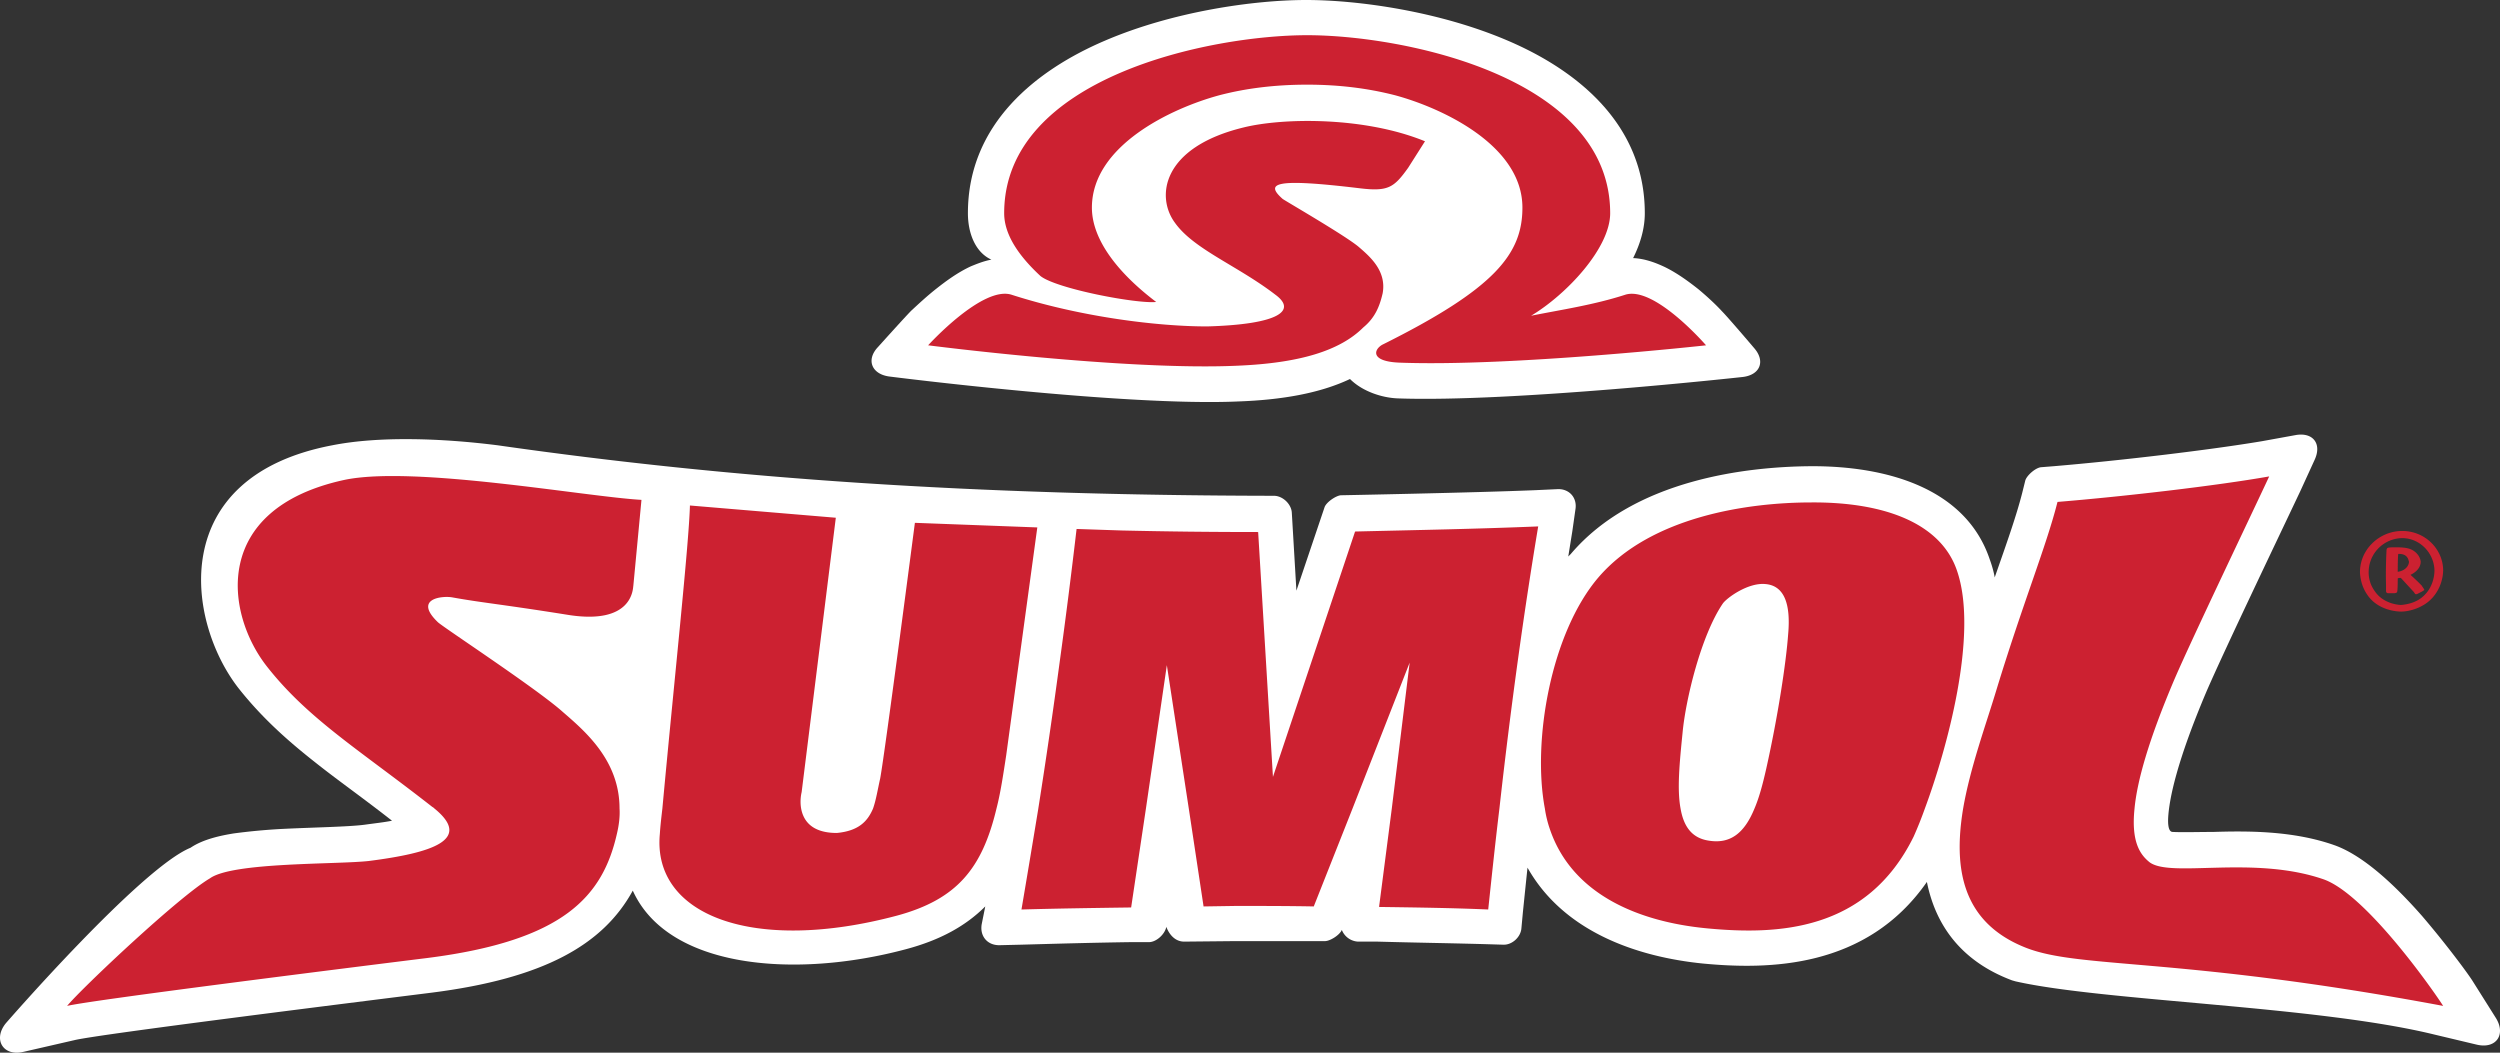
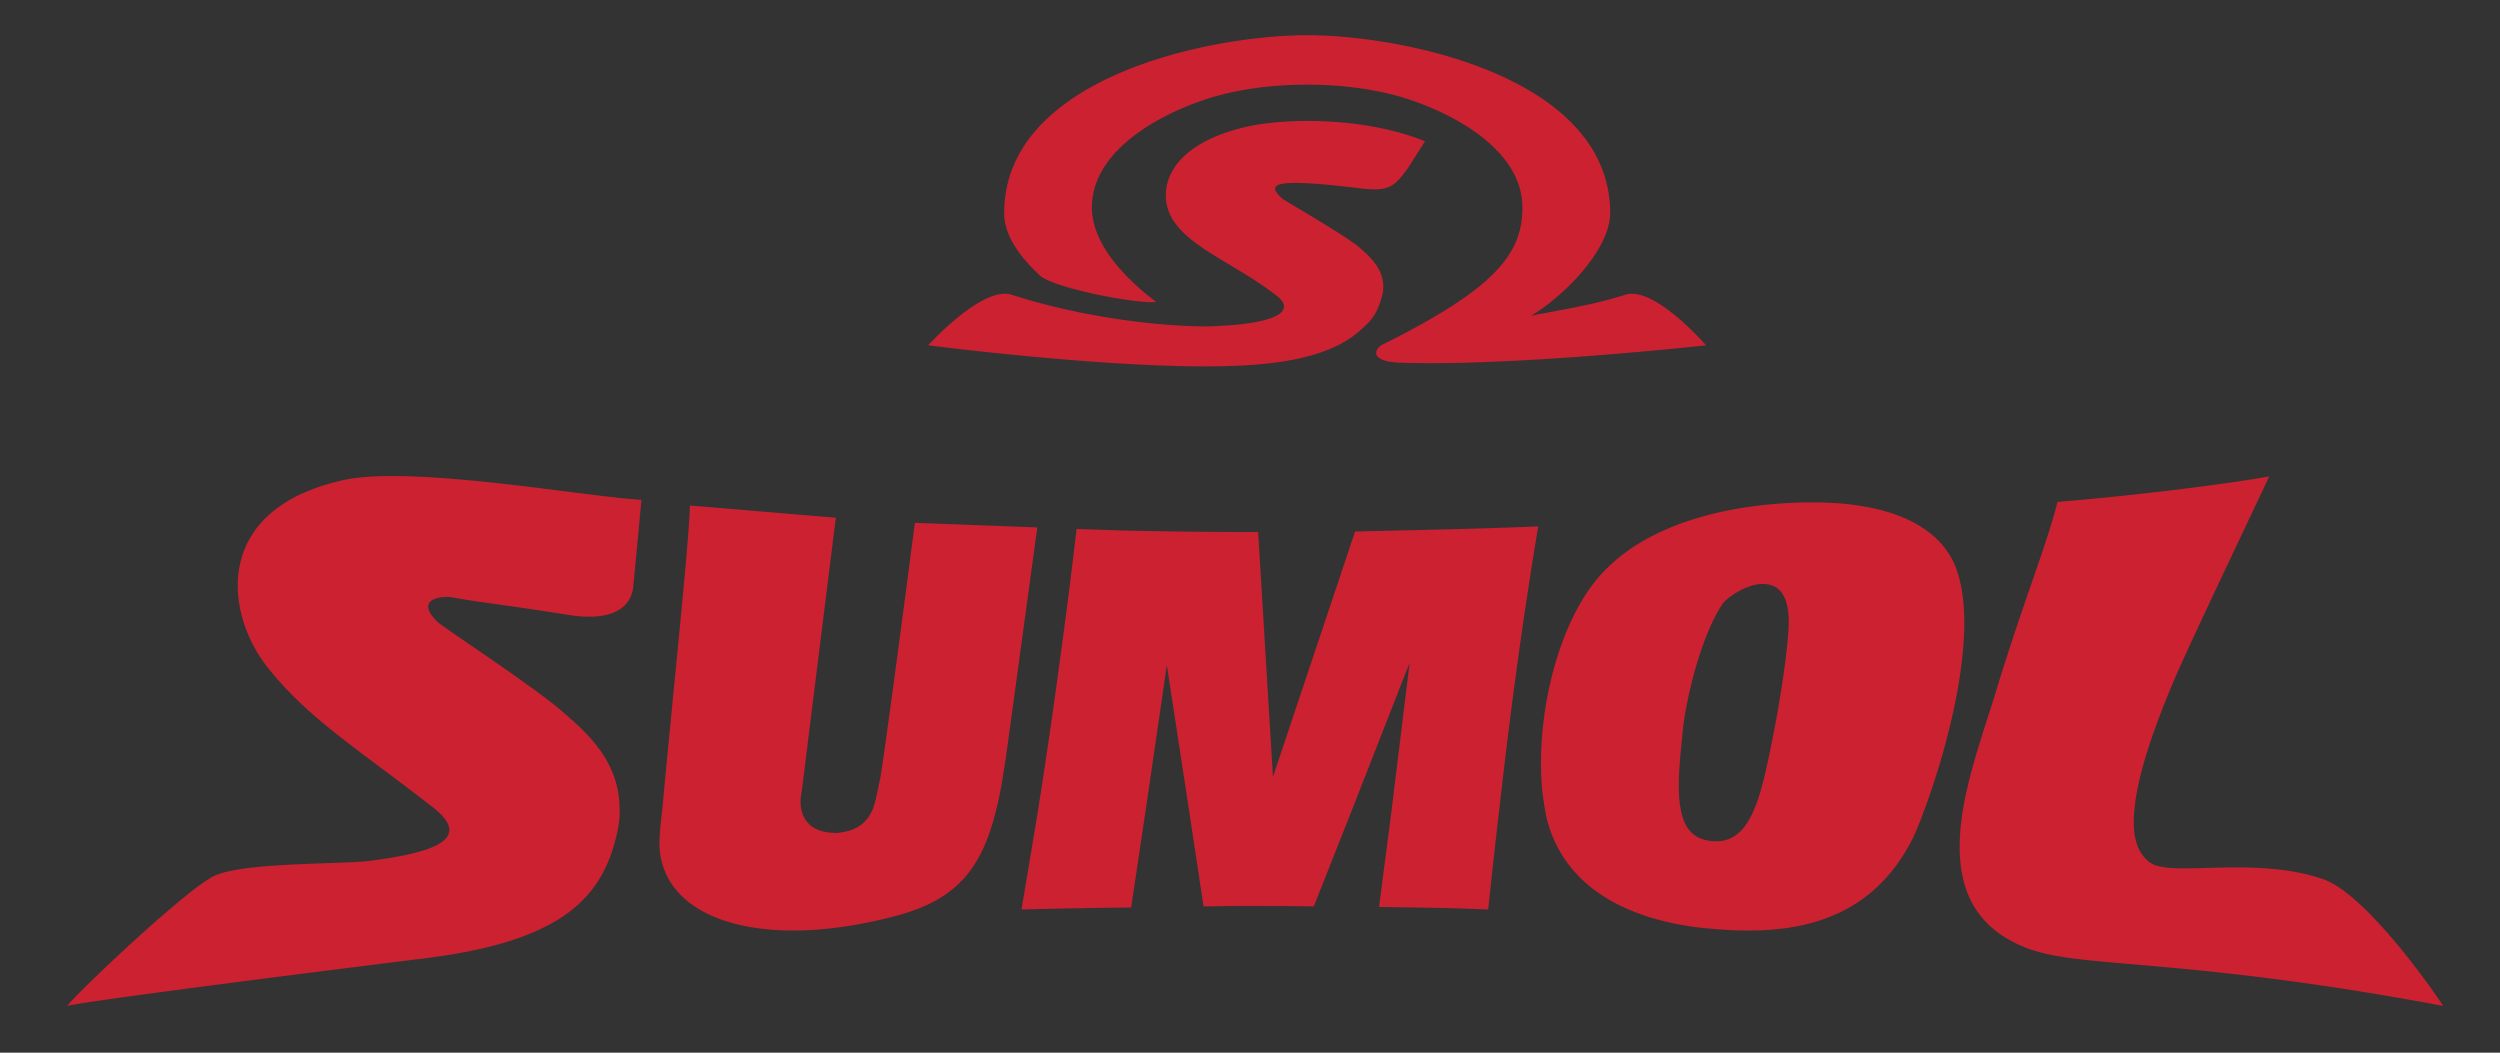
<svg xmlns="http://www.w3.org/2000/svg" xmlns:ns1="http://sodipodi.sourceforge.net/DTD/sodipodi-0.dtd" xmlns:ns2="http://www.inkscape.org/namespaces/inkscape" width="2038.767" height="858.483" viewBox="0 0 157.194 66.191" version="1.1" id="svg825" ns1:docname="sumol.svg" ns2:version="0.92.4 (5da689c313, 2019-01-14)">
  <rect x="0" y="0" width="157.194" height="66.191" fill="#333333" stroke="none" />
  <defs id="defs829" />
  <ns1:namedview pagecolor="#ffffff" bordercolor="#666666" borderopacity="1" objecttolerance="10" gridtolerance="10" guidetolerance="10" ns2:pageopacity="0" ns2:pageshadow="2" ns2:window-width="1360" ns2:window-height="706" id="namedview827" showgrid="false" ns2:zoom="0.2216" ns2:cx="1019.4076" ns2:cy="389.37985" ns2:window-x="-8" ns2:window-y="-8" ns2:window-maximized="1" ns2:current-layer="svg825" />
-   <path style="clip-rule:evenodd;fill:#cc2131;fill-opacity:1;fill-rule:evenodd" ns2:connector-curvature="0" id="path817" d="m 150.764,36.371 c 0.064,-0.033 0.098,-0.033 0.193,-0.033 0.127,0.129 0.736,0.803 0.801,0.866 0.096,0.129 0.096,0.16 0.16,0.16 0.064,0 0.098,-0.031 0.354,-0.16 0.16,-0.096 0.16,-0.096 0.16,-0.128 0,-0.032 -0.129,-0.192 -0.16,-0.257 a 14.793,14.793 0 0 0 -0.705,-0.673 c 0.127,-0.064 0.641,-0.321 0.641,-0.834 -0.031,-0.257 -0.191,-0.545 -0.545,-0.738 -0.32,-0.16 -0.738,-0.16 -1.09,-0.16 -0.482,0 -0.482,0.032 -0.514,0.16 0,0.064 -0.064,1.09 -0.031,2.214 v 0.385 c 0,0.063 0.031,0.096 0.096,0.128 h 0.385 c 0.191,0 0.225,-0.064 0.225,-0.128 0.03,-0.129 0.03,-0.706 0.03,-0.802 z m 0.033,-1.54 c 0.641,-0.032 0.641,0.449 0.674,0.481 0,0.256 -0.227,0.576 -0.707,0.641 0,-0.16 0,-0.897 0.033,-1.122 z m 0.192,3.624 c 0.385,0 1.219,-0.16 1.828,-0.737 0.545,-0.514 0.803,-1.251 0.803,-1.893 -0.031,-1.347 -1.188,-2.47 -2.631,-2.438 -1.443,0.032 -2.629,1.219 -2.598,2.63 0.031,0.577 0.225,1.059 0.48,1.411 0.674,0.964 1.862,1.027 2.118,1.027 z m 0,-0.417 c -0.225,0 -1.154,-0.096 -1.668,-0.865 a 1.991,1.991 0 0 1 -0.385,-1.155 2.14,2.14 0 0 1 2.053,-2.181 c 1.123,-0.032 2.053,0.898 2.084,2.021 0,0.514 -0.191,1.123 -0.607,1.539 -0.483,0.513 -1.157,0.61 -1.477,0.641 z" />
-   <path style="clip-rule:evenodd;fill:#ffffff;fill-rule:evenodd" ns2:connector-curvature="0" id="path819" d="m 39.788,56 c -1.86,3.399 -5.581,5.517 -12.637,6.415 -4.586,0.576 -20.816,2.598 -22.452,2.982 l -3.208,0.737 c -1.283,0.321 -1.957,-0.77 -1.123,-1.796 0,0 8.468,-9.75 11.611,-11.033 0.802,-0.545 1.924,-0.77 2.694,-0.898 a 38.025,38.025 0 0 1 3.111,-0.288 c 1.989,-0.097 4.073,-0.129 5.1,-0.257 0.706,-0.097 1.283,-0.16 1.764,-0.257 -1.796,-1.411 -3.4,-2.534 -4.811,-3.656 -1.796,-1.411 -3.4,-2.854 -4.844,-4.683 -3.271,-4.202 -4.554,-13.279 5.902,-15.268 2.918,-0.577 6.832,-0.449 10.392,0 14.786,2.117 29.892,3.144 48.816,3.176 0.545,0 1.09,0.513 1.123,1.058 l 0.289,4.908 1.764,-5.229 c 0.096,-0.321 0.705,-0.737 1.025,-0.77 0,0 8.404,-0.161 12.252,-0.321 l 1.379,-0.064 c 0.738,-0.032 1.252,0.545 1.123,1.284 l -0.191,1.347 -0.258,1.604 0.16,-0.16 c 4.01,-4.715 11.131,-5.484 15.043,-5.517 4.812,-0.032 9.783,1.379 11.291,5.837 0.129,0.353 0.256,0.77 0.32,1.155 0.738,-2.117 1.348,-3.817 1.732,-5.325 l 0.191,-0.77 c 0.096,-0.321 0.643,-0.802 0.994,-0.834 l 0.803,-0.064 c 4.201,-0.353 9.846,-1.027 13.086,-1.572 l 2.117,-0.385 c 1.09,-0.192 1.668,0.546 1.186,1.572 l -0.896,1.957 c -1.348,2.854 -4.748,9.943 -5.902,12.605 -1.861,4.394 -2.342,6.735 -2.406,7.954 -0.031,0.77 0.162,0.866 0.289,0.866 0.674,0.032 1.572,0 2.533,0 2.086,-0.064 5.004,-0.097 7.635,0.834 1.988,0.705 4.105,2.854 5.516,4.458 1.508,1.765 2.791,3.496 3.145,4.041 l 1.475,2.342 c 0.674,1.059 0.033,1.988 -1.186,1.7 l -2.695,-0.642 c -7.344,-1.796 -20.752,-2.085 -26.301,-3.336 l -0.225,-0.064 c -3.336,-1.251 -4.844,-3.624 -5.355,-6.19 -3.816,5.485 -10.008,5.518 -14.08,5.132 -4.139,-0.416 -8.756,-1.988 -11.033,-6.029 -0.098,0.93 -0.193,1.86 -0.289,2.79 l -0.098,1.059 c -0.062,0.545 -0.607,1.026 -1.154,0.994 l -1.025,-0.031 c -2.277,-0.064 -4.555,-0.097 -6.832,-0.161 h -1.252 a 1.159,1.159 0 0 1 -1.025,-0.737 c -0.129,0.32 -0.738,0.705 -1.059,0.705 h -5.645 l -3.207,0.032 c -0.738,0 -1.059,-0.737 -1.123,-0.931 -0.096,0.482 -0.641,0.963 -1.09,0.963 h -1.123 c -2.31,0.032 -4.618,0.097 -6.896,0.16 l -1.347,0.032 c -0.771,0.032 -1.284,-0.546 -1.155,-1.315 l 0.225,-1.122 c -1.219,1.219 -2.823,2.117 -5.003,2.694 -6.96,1.861 -14.946,1.219 -17.16,-3.688 z M 102.686,16.228 c 0.77,0.032 1.475,0.321 1.957,0.545 0.801,0.385 1.539,0.931 2.148,1.412 0.578,0.481 1.123,0.994 1.475,1.379 0.385,0.385 2.021,2.31 2.021,2.31 0.738,0.834 0.385,1.7 -0.705,1.829 0,0 -14.529,1.604 -21.684,1.347 -0.961,-0.032 -2.213,-0.418 -3.014,-1.219 -1.893,0.898 -4.299,1.315 -7.024,1.411 -7.152,0.321 -21.971,-1.572 -21.971,-1.572 -1.091,-0.16 -1.444,-1.058 -0.674,-1.86 0,0 1.7,-1.892 2.085,-2.278 0.417,-0.384 0.962,-0.897 1.572,-1.378 0.609,-0.481 1.347,-1.026 2.181,-1.412 0.321,-0.128 0.769,-0.321 1.283,-0.417 -0.994,-0.449 -1.476,-1.636 -1.476,-2.919 0,-5.645 4.33,-9.013 8.596,-10.841 4.33,-1.86 9.429,-2.565 12.67,-2.565 3.27,0 8.371,0.705 12.701,2.565 4.266,1.828 8.594,5.196 8.594,10.841 10e-4,0.962 -0.286,1.924 -0.735,2.822 z" />
  <path style="clip-rule:evenodd;fill:#cc2131;fill-rule:evenodd" ns2:connector-curvature="0" id="path821" d="m 38.955,50.836 c 0.032,0.481 -0.032,1.026 -0.161,1.571 -0.898,3.978 -3.368,6.736 -11.899,7.826 -4.651,0.578 -21.041,2.63 -22.676,3.016 0.962,-1.155 7.056,-6.896 8.981,-8.02 1.411,-1.025 7.89,-0.865 9.975,-1.09 4.041,-0.514 6.543,-1.348 4.138,-3.304 a 0.453,0.453 0 0 0 -0.129,-0.097 c -4.586,-3.592 -7.794,-5.517 -10.392,-8.82 -2.63,-3.335 -3.528,-9.911 4.843,-11.739 4.362,-0.93 15.203,1.058 18.699,1.251 l -0.513,5.42 c -0.033,0.129 0,2.502 -4.202,1.796 -4.233,-0.673 -5.26,-0.737 -7.216,-1.09 -0.642,-0.097 -2.406,0.096 -0.866,1.571 0.385,0.353 6.254,4.202 7.858,5.645 1.41,1.221 3.56,3.049 3.56,6.064 z m 2.694,0 c 0.737,-7.986 1.668,-16.614 1.732,-19.052 l 9.173,0.77 -2.149,17.256 c 0,0 -0.128,0.48 -0.032,1.026 0.128,0.705 0.609,1.539 2.245,1.539 1.347,-0.128 1.925,-0.705 2.278,-1.539 0.192,-0.546 0.289,-1.187 0.449,-1.893 0.321,-1.764 2.181,-16.069 2.181,-16.069 l 7.697,0.289 -1.957,14.337 c -0.192,1.251 -0.353,2.342 -0.609,3.336 -0.898,3.753 -2.47,5.71 -6.254,6.735 -9.013,2.405 -15.396,0 -14.914,-5.132 0.032,-0.512 0.096,-1.058 0.16,-1.603 z m 23.638,0 c 0.481,-3.047 0.93,-6.126 1.347,-9.237 0.385,-2.791 0.737,-5.581 1.059,-8.339 l 2.854,0.096 c 2.823,0.064 5.549,0.097 8.563,0.097 l 0.93,15.396 5.164,-15.428 c 3.977,-0.096 7.633,-0.161 11.514,-0.321 a 295.785,295.785 0 0 0 -1.25,8.21 356.262,356.262 0 0 0 -1.188,9.526 c -0.256,2.116 -0.48,4.233 -0.705,6.351 -2.244,-0.097 -4.555,-0.129 -6.863,-0.16 l 0.801,-6.19 1.123,-9.173 -3.592,9.173 -2.438,6.158 c -1.604,-0.032 -3.271,-0.032 -4.908,-0.032 l -2.021,0.032 -0.93,-6.158 -1.379,-9.013 -1.315,9.013 -0.93,6.222 c -2.31,0.032 -4.618,0.064 -6.896,0.129 0.355,-2.086 0.707,-4.203 1.06,-6.352 z m 45.032,0 c 0.289,-0.674 0.514,-1.508 0.738,-2.502 0.738,-3.304 1.25,-6.671 1.379,-8.468 0.16,-1.796 -0.193,-3.047 -1.443,-3.143 -1.09,-0.096 -2.404,0.865 -2.662,1.219 -1.379,2.021 -2.342,6.062 -2.533,8.114 -0.193,1.925 -0.354,3.561 -0.129,4.779 0.193,1.123 0.705,1.86 1.764,2.021 1.347,0.225 2.245,-0.449 2.886,-2.02 z m -13.182,0 c -0.801,-4.267 0.385,-11.034 3.367,-14.529 3.336,-3.881 9.525,-4.715 13.375,-4.715 4.684,-0.032 8.18,1.347 9.174,4.297 1.379,4.01 -0.674,11.323 -2.021,14.947 a 24.823,24.823 0 0 1 -0.705,1.764 c -2.951,5.998 -8.596,6.19 -12.99,5.773 -4.394,-0.417 -8.5,-2.181 -9.879,-6.222 a 7.033,7.033 0 0 1 -0.321,-1.315 z m 26.301,0 c 0.449,-2.598 1.443,-5.292 2.117,-7.537 1.668,-5.453 3.111,-8.949 3.816,-11.739 4.297,-0.353 10.039,-1.026 13.311,-1.604 -1.348,2.886 -4.779,10.039 -5.934,12.701 -1.668,3.912 -2.373,6.479 -2.533,8.179 -0.225,2.149 0.385,2.919 0.93,3.368 1.314,1.025 6.543,-0.449 10.969,1.09 2.693,0.963 6.959,7.088 7.506,7.955 -16.615,-3.111 -22.805,-2.31 -26.236,-3.657 -4.075,-1.604 -4.556,-5.068 -3.946,-8.756 z M 85.43,15.522 c 0.705,0.609 1.764,1.507 1.508,2.919 -0.193,0.834 -0.482,1.539 -1.219,2.149 -1.477,1.475 -4.041,2.245 -7.923,2.405 -7.024,0.321 -19.437,-1.283 -19.437,-1.283 0,0 3.432,-3.785 5.26,-3.175 4.394,1.411 9.206,1.988 12.285,1.988 4.522,-0.128 5.645,-0.995 4.297,-1.988 -2.373,-1.828 -5.131,-2.855 -6.318,-4.522 -1.218,-1.636 -0.834,-4.747 4.298,-5.998 2.438,-0.609 7.569,-0.706 11.419,0.866 l -1.059,1.668 c -0.898,1.25 -1.252,1.507 -3.08,1.283 -5.355,-0.642 -5.932,-0.321 -4.811,0.674 0.225,0.16 3.946,2.309 4.78,3.014 z m -3.24,-10.199 c -1.988,0 -3.848,0.224 -5.548,0.673 -2.951,0.802 -7.986,3.144 -7.986,7.057 0,2.117 1.796,4.234 4.042,5.934 -1.219,0.128 -6.287,-0.834 -7.281,-1.636 -1.314,-1.219 -2.277,-2.565 -2.277,-3.945 0,-8.563 12.99,-11.193 19.051,-11.193 6.062,0 19.053,2.63 19.053,11.193 0,2.182 -2.727,5.101 -4.973,6.447 1.926,-0.385 3.914,-0.674 5.902,-1.315 1.828,-0.61 5.1,3.175 5.1,3.175 0,0 -12.219,1.348 -19.244,1.09 -1.859,-0.064 -1.668,-0.802 -1.123,-1.123 7.09,-3.528 8.82,-5.709 8.82,-8.628 0,-3.913 -5.035,-6.254 -7.986,-7.057 -1.734,-0.448 -3.562,-0.672 -5.55,-0.672 z" />
</svg>